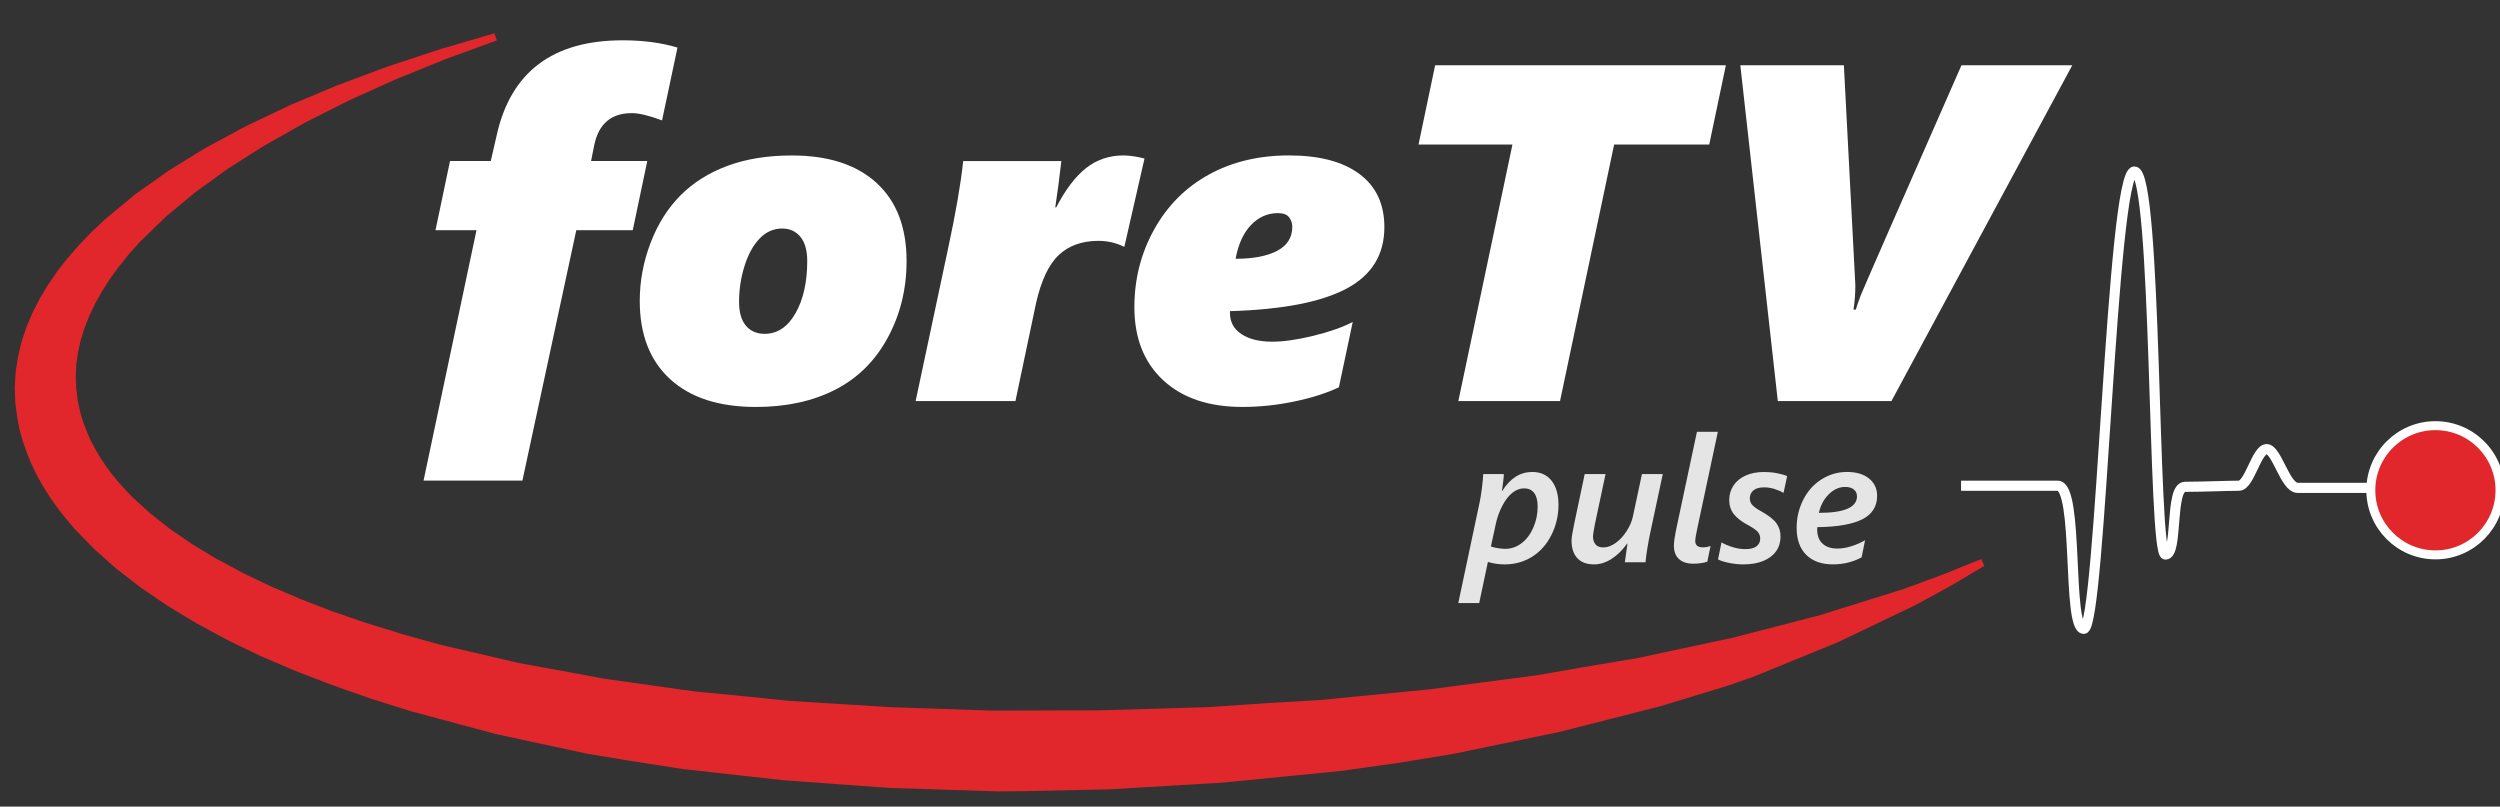
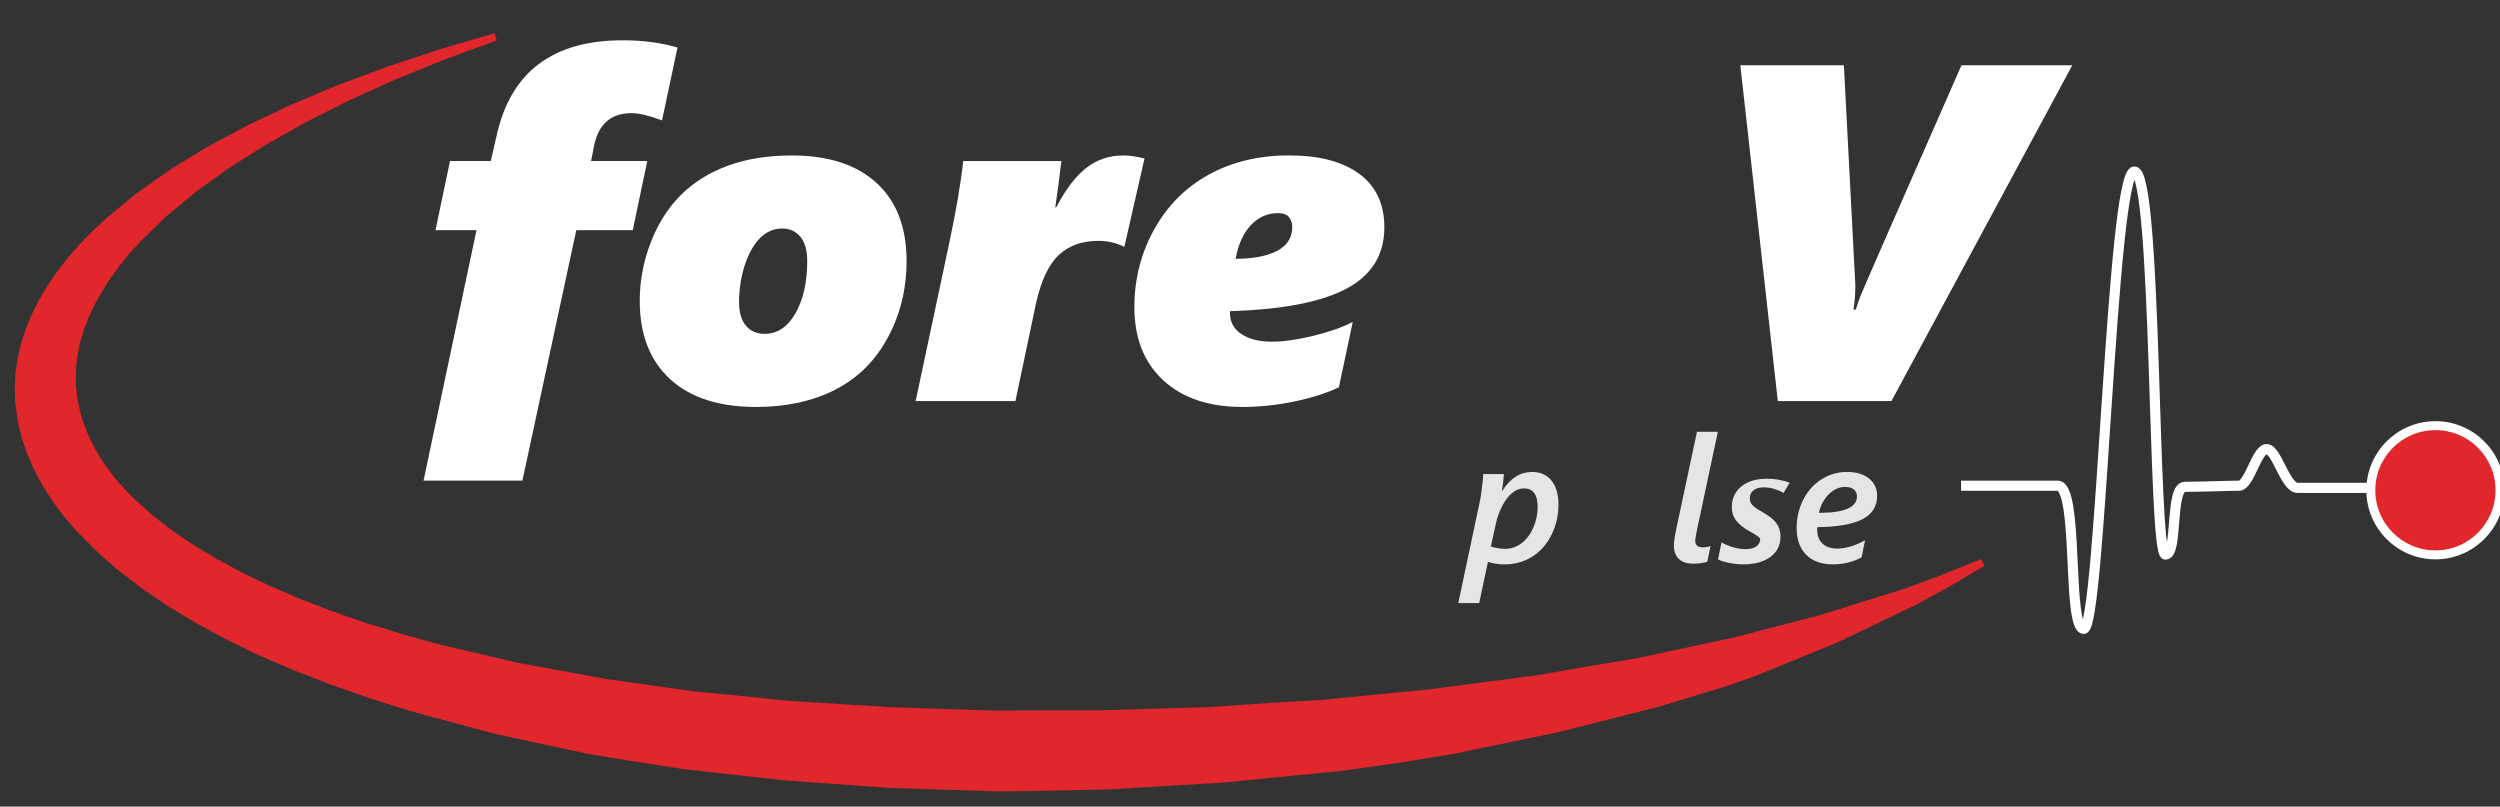
<svg xmlns="http://www.w3.org/2000/svg" version="1.1" id="Layer_1" x="0px" y="0px" width="278.938px" height="90px" viewBox="-2.062 -4.117 278.938 90" enable-background="new -2.062 -4.117 278.938 90" xml:space="preserve">
  <rect x="-2.062" y="-4.117" width="278.938" height="90" fill="#333333" stroke="none" />
  <polygon fill="#E1272B" stroke="#E1272B" stroke-width="0.834" points="53.223,0 47.496,2.09 41.889,4.37 36.625,6.744   31.727,9.222 27.215,11.773 26.543,12.195 23.098,14.383 19.398,17.061 16.115,19.793 13.268,22.562 12.014,23.952 10.889,25.354   9.867,26.756 8.998,28.122 8.971,28.161 8.182,29.565 7.518,30.963 6.965,32.362 6.535,33.754 6.227,35.152 6.031,36.538   5.973,37.911 6.027,39.283 6.201,40.664 6.498,42.027 6.807,43.058 7.188,44.076 7.615,45.072 8.039,45.89 8.117,46.056   8.695,47.039 9.32,47.99 10.018,48.955 10.787,49.885 11.611,50.812 12.494,51.726 14.463,53.507 16.678,55.251 19.135,56.935   21.836,58.57 22.643,58.986 24.762,60.144 27.924,61.658 31.303,63.103 34.893,64.49 38.678,65.794 41.926,66.785 42.684,67.029   46.857,68.195 55.738,70.267 61.301,71.281 65.281,72.021 75.41,73.447 79.607,73.847 86.049,74.507 96.641,75.16 97.172,75.201   108.678,75.589 119.004,75.56 120.547,75.558 132.715,75.201 139.89,74.718 145.397,74.396 157.642,73.195 159.01,73.013   169.422,71.648 176.021,70.505 180.651,69.736 190.754,67.576 191.274,67.469 201.244,64.888 202.92,64.353 210.5,61.988   212.42,61.281 214.812,60.398 218.935,58.736 219.144,58.654 218.957,58.759 215.297,60.935 211.396,63.056 202.853,67.15   193.42,71.005 190.517,72.015 183.013,74.3 171.81,77.148 159.92,79.607 153.858,80.597 147.396,81.5 134.299,82.792   121.662,83.539 112.193,83.74 109.256,83.765 97.158,83.376 85.451,82.527 74.211,81.277 68.076,80.32 63.484,79.558 53.367,77.382   43.904,74.837 39.426,73.431 35.146,71.925 31.057,70.355 27.18,68.695 25.244,67.771 23.51,66.919 20.078,65.07 16.871,63.132   13.91,61.119 11.203,59.029 8.754,56.857 6.578,54.619 5.596,53.464 4.689,52.306 3.859,51.128 3.102,49.925 2.416,48.71   1.832,47.486 1.318,46.238 0.883,44.988 0.527,43.712 0.277,42.443 0.059,40.76 0.016,39.473 0,39.099 0.096,37.443 0.348,35.816   0.727,34.199 1.25,32.605 1.912,31.024 2.695,29.482 3.611,27.945 4.641,26.435 5.799,24.953 7.072,23.498 8.451,22.062   9.953,20.65 13.281,17.895 17.006,15.257 20.234,13.262 21.143,12.71 25.666,10.282 30.547,7.961 35.783,5.767 41.355,3.69   47.258,1.743 " />
  <path fill="none" stroke="#FFFFFF" stroke-width="1.13" d="M272.334,50.316c0,0-16.631,0-18.03,0  c-1.402,0-2.332-4.322-3.464-4.322c-1.131,0-1.914,4.084-3.096,4.084c-1.183,0-4.287,0.121-6.011,0.121  c-1.727,0-0.752,7.562-2.188,7.562s-0.916-42.742-3.461-42.742c-2.543,0-3.746,51.027-5.646,51.027  c-1.899,0-0.522-15.969-2.914-15.969c-1.5,0-6.782,0-10.78,0" />
  <g>
    <g>
      <path fill="#FFFFFF" d="M71.805,9.317c-1.446-0.54-2.57-0.812-3.372-0.812c-2.283,0-3.677,1.175-4.182,3.521l-0.366,1.824h6.273    l-1.62,7.719h-6.3l-6.012,27.938h-11.03l5.906-27.938h-4.574l1.621-7.719h4.549l0.652-2.847    c1.568-7.082,6.256-10.623,14.062-10.623c2.283,0,4.322,0.271,6.117,0.811L71.805,9.317z" />
      <path fill="#FFFFFF" d="M99.089,25.01c0,3.118-0.702,5.972-2.105,8.559c-1.402,2.587-3.358,4.52-5.867,5.801    c-2.51,1.279-5.455,1.92-8.835,1.92c-4.13,0-7.323-1.036-9.579-3.108c-2.258-2.072-3.385-4.982-3.385-8.728    c0-2.195,0.4-4.347,1.201-6.454c0.802-2.106,1.917-3.88,3.346-5.316c1.43-1.438,3.186-2.539,5.268-3.306    c2.082-0.768,4.465-1.149,7.148-1.149c4.078,0,7.232,1.022,9.463,3.069S99.089,21.247,99.089,25.01z M88.005,25.01    c0-1.184-0.252-2.084-0.758-2.7c-0.505-0.619-1.185-0.929-2.038-0.929c-0.959,0-1.796,0.37-2.51,1.109    c-0.714,0.74-1.276,1.758-1.686,3.055c-0.41,1.297-0.614,2.635-0.614,4.01c0,1.184,0.257,2.074,0.771,2.677    c0.514,0.6,1.206,0.899,2.078,0.899c1.428,0,2.578-0.766,3.449-2.298C87.568,29.302,88.005,27.361,88.005,25.01z" />
      <path fill="#FFFFFF" d="M123.39,23.41h-0.052c-0.872-0.436-1.821-0.653-2.849-0.653c-1.812,0-3.281,0.523-4.405,1.568    s-1.974,2.84-2.548,5.383l-2.301,10.924H100.1l3.633-17.077c0.854-3.977,1.412-7.211,1.674-9.703h10.951    c-0.191,1.698-0.418,3.424-0.68,5.175h0.105c1.027-1.985,2.139-3.448,3.332-4.391c1.193-0.938,2.583-1.409,4.169-1.409    c0.662,0,1.446,0.112,2.353,0.34L123.39,23.41z" />
      <path fill="#FFFFFF" d="M152.399,21.233c0,3.069-1.408,5.354-4.224,6.854s-7.147,2.338-13.003,2.513v0.208    c0,1.006,0.427,1.79,1.28,2.354c0.853,0.564,1.996,0.845,3.424,0.845c1.272,0,2.802-0.218,4.588-0.653    c1.786-0.437,3.254-0.951,4.404-1.545l-1.542,7.286c-1.359,0.646-3.012,1.171-4.954,1.58c-1.942,0.408-3.881,0.613-5.814,0.613    c-3.747,0-6.691-0.992-8.836-2.979c-2.143-1.986-3.215-4.703-3.215-8.152c0-3.135,0.736-6.027,2.209-8.675    c1.473-2.648,3.502-4.687,6.09-6.114c2.588-1.428,5.572-2.143,8.953-2.143c3.382,0,5.998,0.688,7.854,2.066    C151.472,16.671,152.399,18.651,152.399,21.233z M142.126,21.179c0-0.384-0.117-0.732-0.354-1.046    c-0.234-0.313-0.648-0.471-1.24-0.471c-1.168,0-2.174,0.444-3.02,1.332c-0.845,0.889-1.416,2.144-1.711,3.762    c1.969,0,3.515-0.296,4.64-0.889C141.563,23.276,142.126,22.38,142.126,21.179z" />
-       <path fill="#FFFFFF" d="M188.646,12.007h-10.61l-6.038,28.625h-11.346l6.039-28.625h-10.481l1.854-8.844h32.438L188.646,12.007z" />
      <path fill="#FFFFFF" d="M208.976,40.632h-12.678l-4.183-37.469h11.554l1.28,24.542c0,0.958-0.069,1.864-0.209,2.718h0.261    c0.141-0.47,0.318-0.987,0.536-1.555s3.968-9.135,11.253-25.705h12.363L208.976,40.632z" />
    </g>
  </g>
  <path fill="#E1272B" stroke="#FFFFFF" d="M269.672,43.376c3.979,0,7.205,3.224,7.205,7.204c0,3.984-3.228,7.213-7.205,7.213  c-3.979,0-7.209-3.229-7.209-7.213C262.463,46.599,265.69,43.376,269.672,43.376" />
  <g>
    <g>
      <path fill="#E5E5E5" d="M171.826,52.201c0,1.197-0.263,2.32-0.788,3.371c-0.525,1.049-1.244,1.859-2.156,2.43    c-0.912,0.571-1.936,0.854-3.068,0.854c-0.653,0-1.274-0.092-1.862-0.277l-0.972,4.59h-2.334l2.383-11.246    c0.076-0.334,0.158-0.836,0.244-1.51c0.086-0.672,0.14-1.217,0.158-1.635h2.297c0,0.168-0.025,0.465-0.078,0.893    c-0.051,0.427-0.096,0.756-0.133,0.986h0.037c0.877-1.408,1.991-2.113,3.344-2.113c0.929,0,1.647,0.328,2.16,0.98    C171.569,50.175,171.826,51.068,171.826,52.201z M169.501,52.41c0-0.68-0.131-1.188-0.395-1.529    c-0.263-0.34-0.637-0.51-1.123-0.51c-0.447,0-0.881,0.164-1.297,0.49c-0.416,0.328-0.793,0.813-1.129,1.463    c-0.336,0.646-0.574,1.307-0.716,1.98l-0.557,2.557c0.134,0.053,0.368,0.106,0.7,0.17c0.334,0.061,0.627,0.09,0.884,0.09    c0.687,0,1.305-0.215,1.858-0.645c0.555-0.429,0.987-1.011,1.301-1.744C169.345,53.998,169.501,53.224,169.501,52.41z" />
-       <path fill="#E5E5E5" d="M181.534,58.621h-2.305l0.297-2.09h-0.037c-0.521,0.729-1.1,1.301-1.739,1.711    c-0.64,0.408-1.293,0.613-1.959,0.613c-0.813,0-1.435-0.232-1.864-0.695c-0.429-0.465-0.643-1.117-0.643-1.955    c0-0.313,0.099-0.94,0.297-1.883l1.172-5.545h2.325l-1.201,5.654c-0.134,0.717-0.201,1.145-0.201,1.284    c0,0.386,0.097,0.689,0.288,0.912c0.191,0.226,0.48,0.336,0.864,0.336c0.442,0,0.896-0.162,1.358-0.487    c0.465-0.326,0.877-0.769,1.234-1.32s0.596-1.105,0.71-1.656l1.009-4.723h2.325l-1.412,6.615    C181.804,56.583,181.631,57.66,181.534,58.621z" />
      <path fill="#E5E5E5" d="M186.882,58.777c-0.711,0-1.252-0.176-1.623-0.527c-0.371-0.351-0.557-0.852-0.557-1.498    c0-0.428,0.121-1.201,0.365-2.317c0.242-1.117,0.979-4.574,2.209-10.375h2.334l-2.324,10.922c-0.135,0.641-0.202,1.055-0.202,1.24    c0,0.485,0.278,0.729,0.836,0.729c0.326,0,0.618-0.051,0.874-0.152l-0.365,1.763C187.937,58.705,187.42,58.777,186.882,58.777z" />
-       <path fill="#E5E5E5" d="M196.938,50.876c-0.282-0.166-0.617-0.311-1.004-0.432c-0.389-0.123-0.773-0.185-1.158-0.185    c-0.537,0-0.939,0.115-1.205,0.343c-0.266,0.227-0.398,0.52-0.398,0.879c0,0.319,0.108,0.586,0.326,0.797s0.531,0.428,0.941,0.652    c0.832,0.467,1.399,0.911,1.705,1.334c0.305,0.424,0.455,0.92,0.455,1.487c0,0.621-0.16,1.162-0.484,1.623    c-0.323,0.461-0.795,0.822-1.416,1.086c-0.621,0.263-1.381,0.394-2.277,0.394c-0.486,0-1.002-0.056-1.546-0.162    c-0.544-0.109-0.961-0.24-1.249-0.396l0.385-1.899c0.353,0.211,0.771,0.389,1.254,0.535c0.482,0.146,0.949,0.219,1.396,0.219    c0.564,0,0.982-0.105,1.259-0.314c0.275-0.211,0.413-0.502,0.413-0.871c0-0.289-0.095-0.539-0.283-0.75    c-0.189-0.211-0.556-0.465-1.1-0.758c-0.725-0.391-1.251-0.805-1.58-1.237c-0.33-0.437-0.495-0.949-0.495-1.537    c0-0.603,0.155-1.142,0.466-1.617c0.311-0.479,0.76-0.851,1.346-1.119c0.586-0.27,1.281-0.404,2.088-0.404    c0.48,0,0.949,0.043,1.408,0.131c0.457,0.086,0.844,0.193,1.156,0.32L196.938,50.876z" />
+       <path fill="#E5E5E5" d="M196.938,50.876c-0.282-0.166-0.617-0.311-1.004-0.432c-0.389-0.123-0.773-0.185-1.158-0.185    c-0.537,0-0.939,0.115-1.205,0.343c-0.266,0.227-0.398,0.52-0.398,0.879c0,0.319,0.108,0.586,0.326,0.797s0.531,0.428,0.941,0.652    c0.832,0.467,1.399,0.911,1.705,1.334c0.305,0.424,0.455,0.92,0.455,1.487c0,0.621-0.16,1.162-0.484,1.623    c-0.323,0.461-0.795,0.822-1.416,1.086c-0.621,0.263-1.381,0.394-2.277,0.394c-0.486,0-1.002-0.056-1.546-0.162    c-0.544-0.109-0.961-0.24-1.249-0.396l0.385-1.899c0.353,0.211,0.771,0.389,1.254,0.535c0.482,0.146,0.949,0.219,1.396,0.219    c0.564,0,0.982-0.105,1.259-0.314c0.275-0.211,0.413-0.502,0.413-0.871c-0.189-0.211-0.556-0.465-1.1-0.758c-0.725-0.391-1.251-0.805-1.58-1.237c-0.33-0.437-0.495-0.949-0.495-1.537    c0-0.603,0.155-1.142,0.466-1.617c0.311-0.479,0.76-0.851,1.346-1.119c0.586-0.27,1.281-0.404,2.088-0.404    c0.48,0,0.949,0.043,1.408,0.131c0.457,0.086,0.844,0.193,1.156,0.32L196.938,50.876z" />
      <path fill="#E5E5E5" d="M207.378,51.203c0,1.187-0.551,2.06-1.652,2.617c-1.102,0.561-2.771,0.854-5.014,0.879l-0.02,0.105v0.19    c0,0.664,0.199,1.178,0.596,1.545s0.951,0.549,1.662,0.549c0.486,0,1.007-0.086,1.561-0.262c0.555-0.174,1.062-0.396,1.522-0.67    l-0.384,1.91c-0.967,0.524-2.033,0.787-3.199,0.787c-1.273,0-2.27-0.355-2.982-1.064c-0.714-0.711-1.07-1.713-1.07-3.006    c0-1.113,0.244-2.156,0.729-3.125c0.487-0.971,1.165-1.732,2.036-2.285c0.871-0.555,1.824-0.832,2.863-0.832    c1.029,0,1.847,0.244,2.449,0.73C207.077,49.759,207.378,50.404,207.378,51.203z M205.131,51.26c0-0.319-0.116-0.573-0.351-0.764    c-0.234-0.188-0.557-0.283-0.967-0.283c-0.679,0-1.293,0.279-1.845,0.836c-0.551,0.558-0.911,1.242-1.085,2.056    C203.716,53.105,205.131,52.492,205.131,51.26z" />
    </g>
  </g>
</svg>